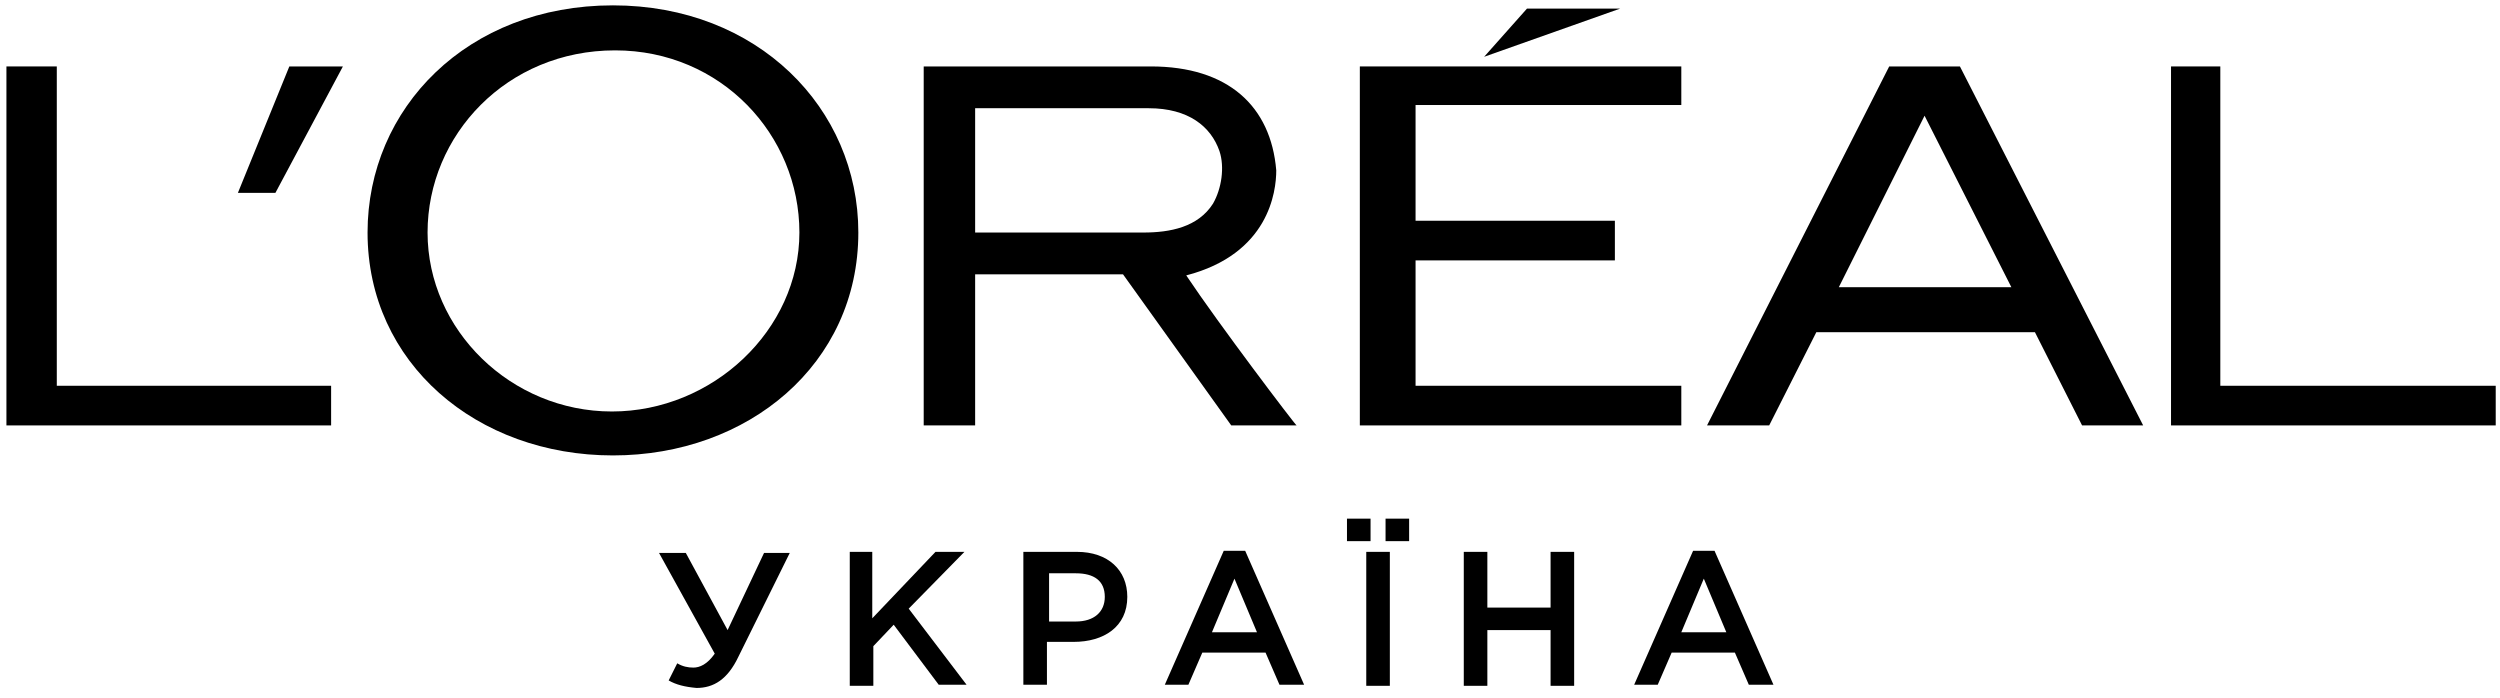
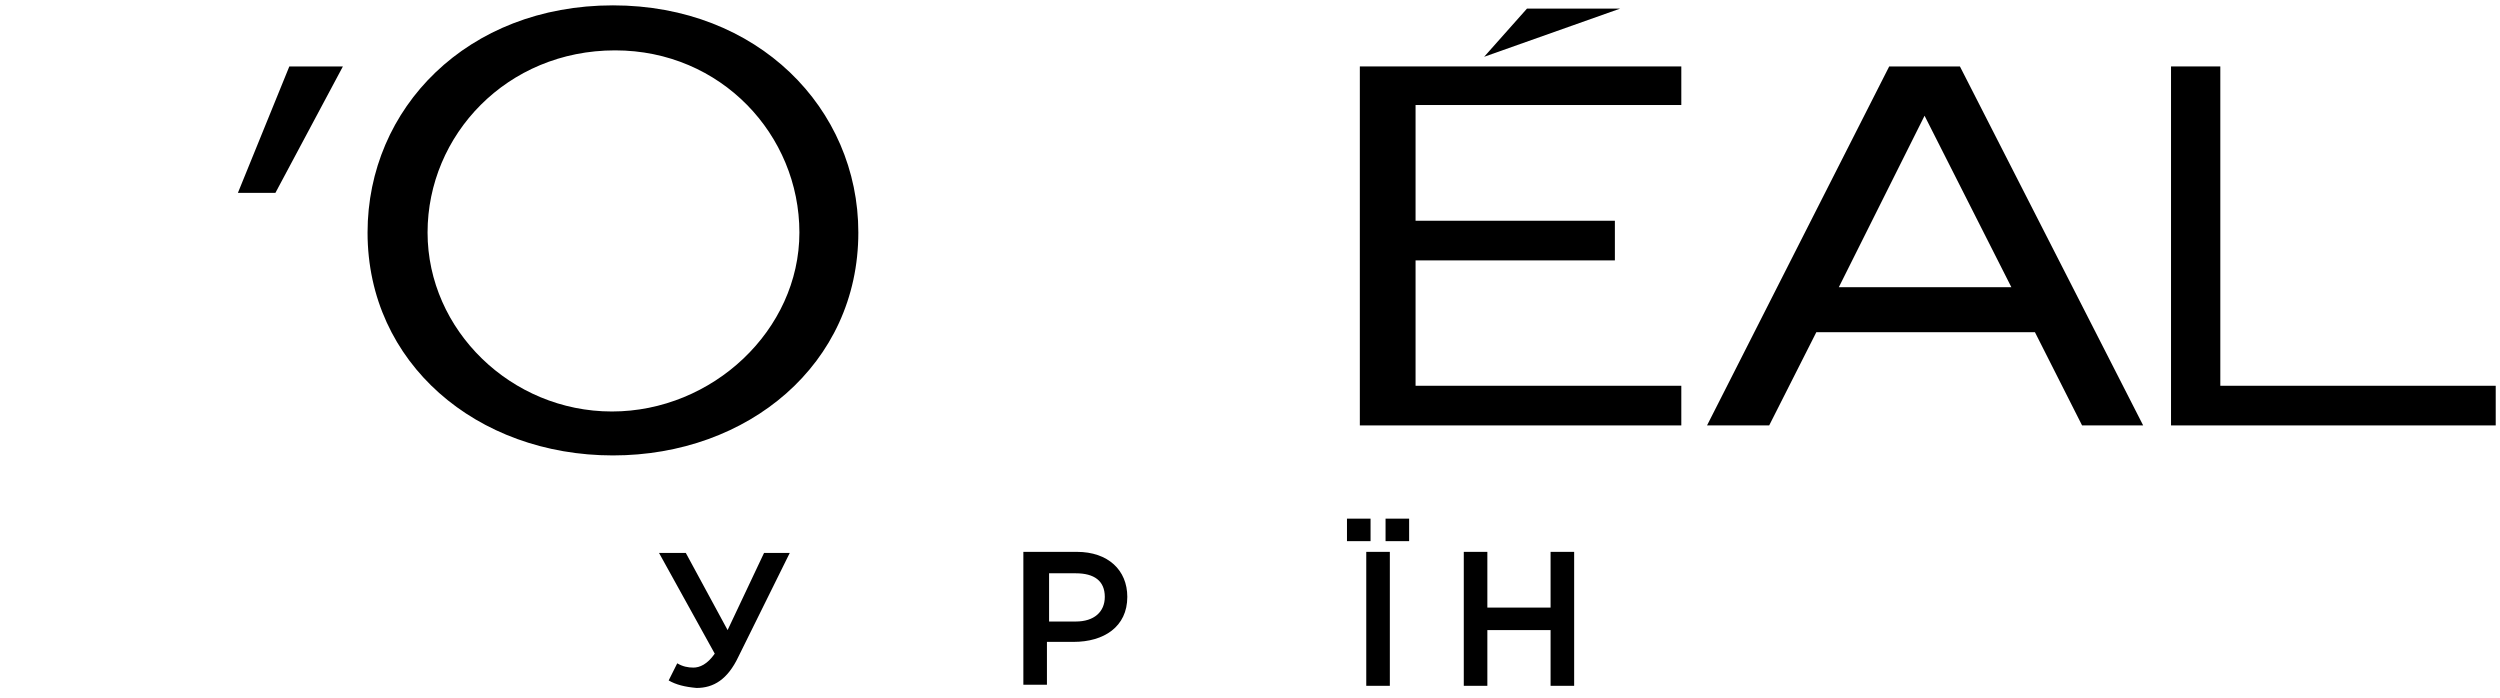
<svg xmlns="http://www.w3.org/2000/svg" version="1.1" x="0px" y="0px" viewBox="0 0 233.3 65.1" style="enable-background:new 0 0 233.3 65.1;" xml:space="preserve">
  <g>
    <g>
      <polygon points="126.9,39.7 156.9,39.7 156.9,36 132.1,36 132.1,24.3 150.7,24.3 150.7,20.6 132.1,20.6 132.1,9.8 156.9,9.8 156.9,6.2 126.9,6.2 " />
      <polygon points="142.5,0.8 138.5,5.3 151.2,0.8 " />
      <polygon points="207.2,36 207.2,6.2 202.6,6.2 202.6,39.7 232.9,39.7 232.9,36 " />
      <path d="M176.3,6.2l-17,33.5h5.8l4.4-8.7h20.4l4.4,8.7h5.7L182.9,6.2H176.3z M171.6,26.8l8-16l8.1,16H171.6z" />
-       <path d="M110.7,25.7c7.7-2,8.4-7.8,8.4-9.8c-0.5-6-4.5-9.7-11.7-9.7H86.2v33.5H91V25.6h13.8l10.1,14.1h6.1 C120.9,39.7,113.7,30.2,110.7,25.7z M106.7,21.7H91V10.1h16.2c3.7,0,5.8,1.7,6.6,4c0.5,1.5,0.2,3.5-0.6,4.9 C111.8,21.2,109.2,21.7,106.7,21.7z" />
      <path d="M57.2,0.5c-13.6,0-22.9,9.6-22.9,21.2c0,12.2,10.2,20.8,22.9,20.8c12.6,0,22.9-8.5,22.9-20.8C80.1,10.1,70.7,0.5,57.2,0.5 z M57.1,38.4c-9.4,0-17.2-7.6-17.2-16.7c0-9.1,7.4-17,17.5-17c9.9,0,17.2,7.9,17.2,17C74.6,30.8,66.5,38.4,57.1,38.4z" />
      <polygon points="22.2,18 25.7,18 32,6.2 27,6.2 " />
-       <polygon points="5.3,36 5.3,6.2 0.6,6.2 0.6,39.7 30.9,39.7 30.9,36 " />
    </g>
  </g>
  <g>
    <path d="M62.4,63.5l0.8-1.6c0.5,0.3,1,0.4,1.5,0.4c0.6,0,1.3-0.3,2-1.3l-5.2-9.4H64l3.9,7.2l3.4-7.2h2.4l-4.8,9.7 c-1,2.1-2.3,2.9-3.9,2.9C63.9,64.1,63.1,63.9,62.4,63.5z" />
-     <path d="M79.2,51.5h2.2v6.2l5.9-6.2H90l-5.2,5.3l5.4,7.1h-2.6l-4.2-5.6l-1.9,2V64h-2.2V51.5z" />
    <path d="M95.6,51.5h4.9c2.9,0,4.7,1.7,4.7,4.2c0,2.8-2.2,4.2-5,4.2h-2.5v4h-2.2V51.5z M100.4,58c1.7,0,2.7-0.9,2.7-2.3 c0-1.5-1-2.2-2.7-2.2h-2.5V58H100.4z" />
-     <path d="M114.2,51.4h2l5.5,12.5h-2.3l-1.3-3h-5.9l-1.3,3h-2.2L114.2,51.4z M117.3,59l-2.1-5l-2.1,5H117.3z" />
    <path d="M125.7,48.4h2.2v2.1h-2.2V48.4z M127.5,51.5h2.2V64h-2.2V51.5z M129.3,48.4h2.2v2.1h-2.2V48.4z" />
    <path d="M136.6,51.5h2.2v5.2h5.9v-5.2h2.2V64h-2.2v-5.2h-5.9V64h-2.2V51.5z" />
-     <path d="M158,51.4h2l5.5,12.5h-2.3l-1.3-3H156l-1.3,3h-2.2L158,51.4z M161.1,59l-2.1-5l-2.1,5H161.1z" />
  </g>
</svg>